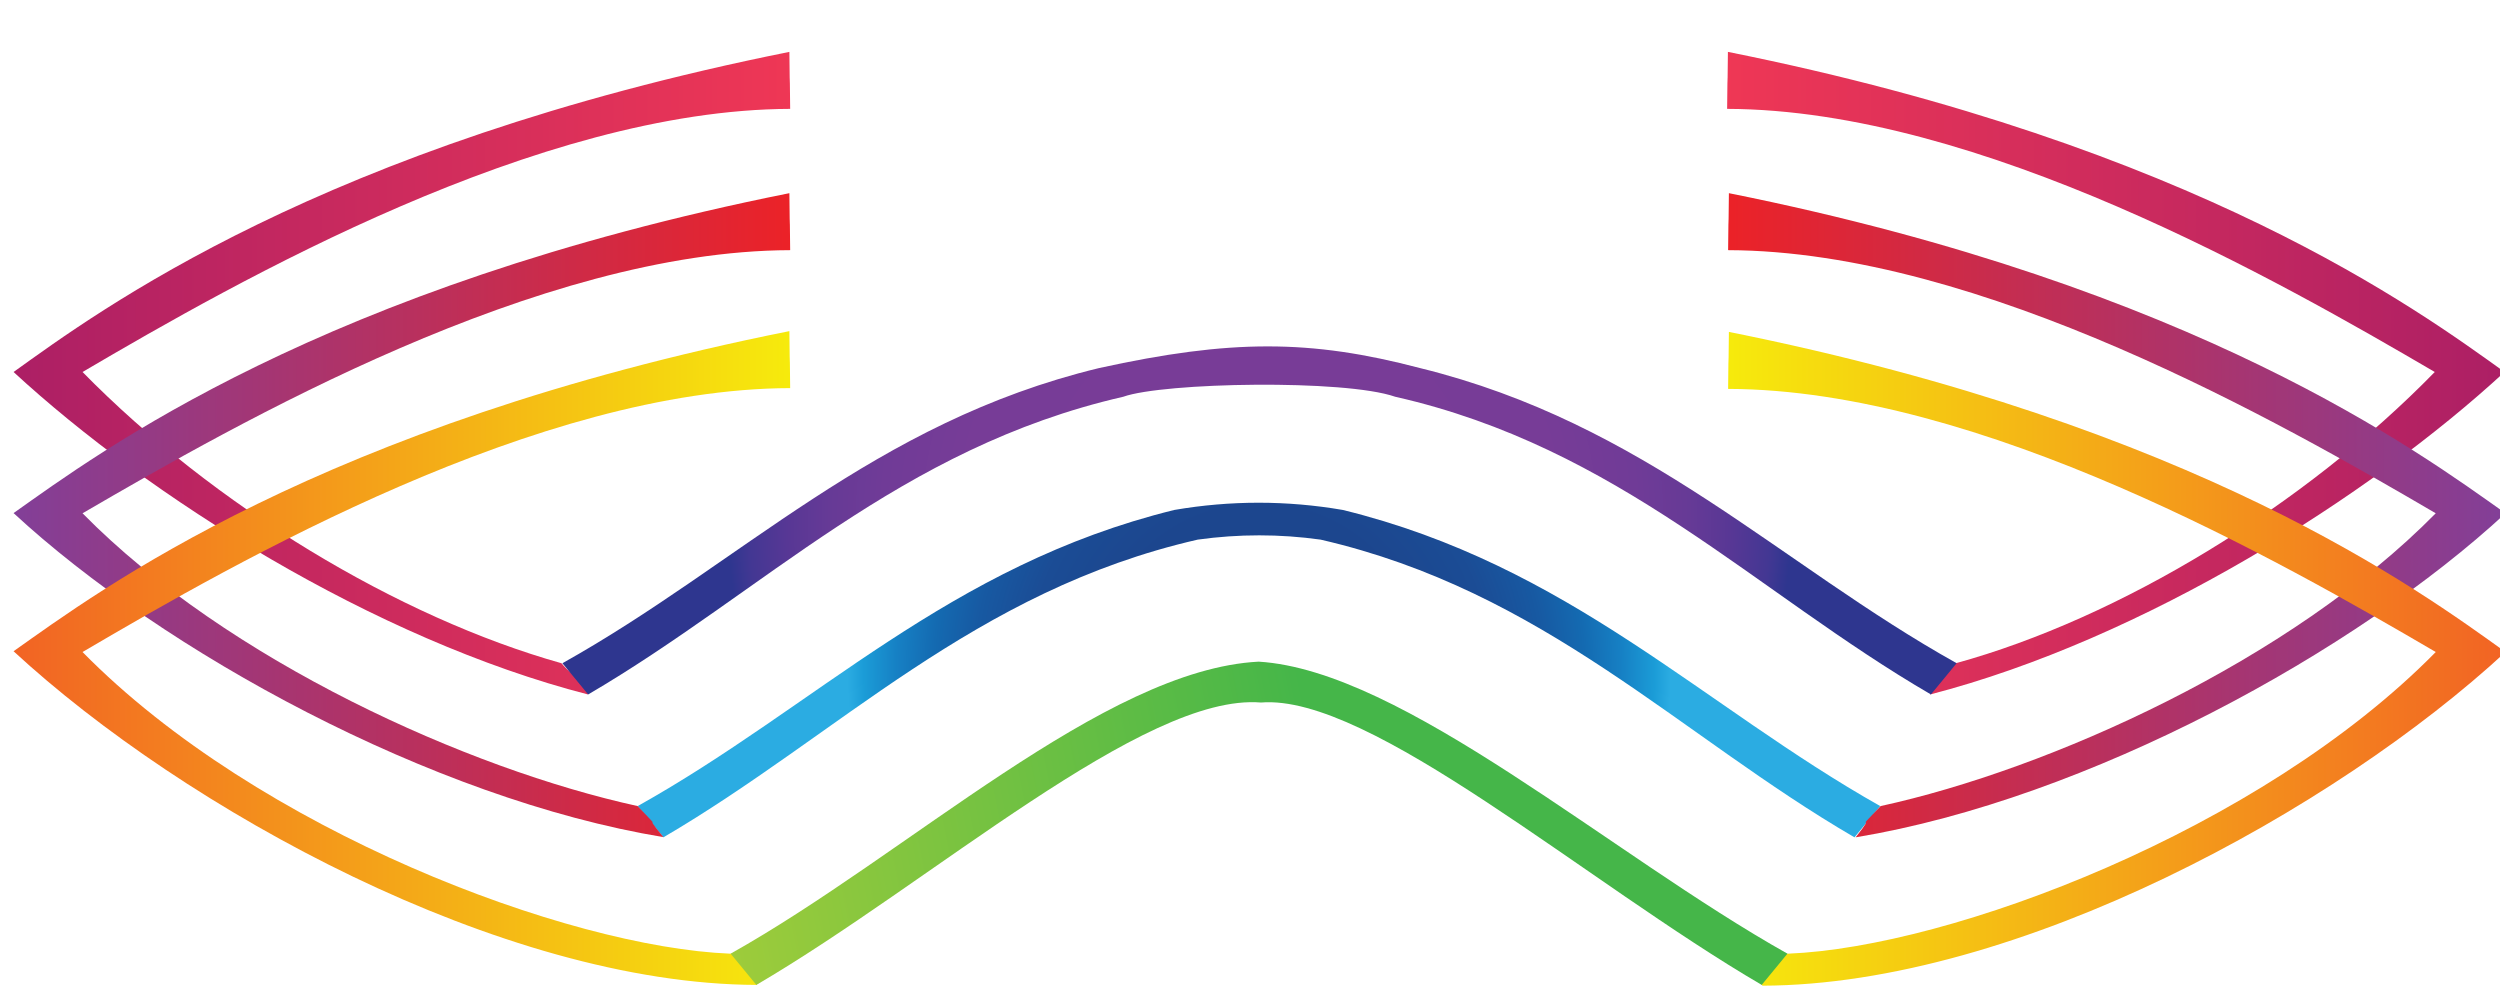
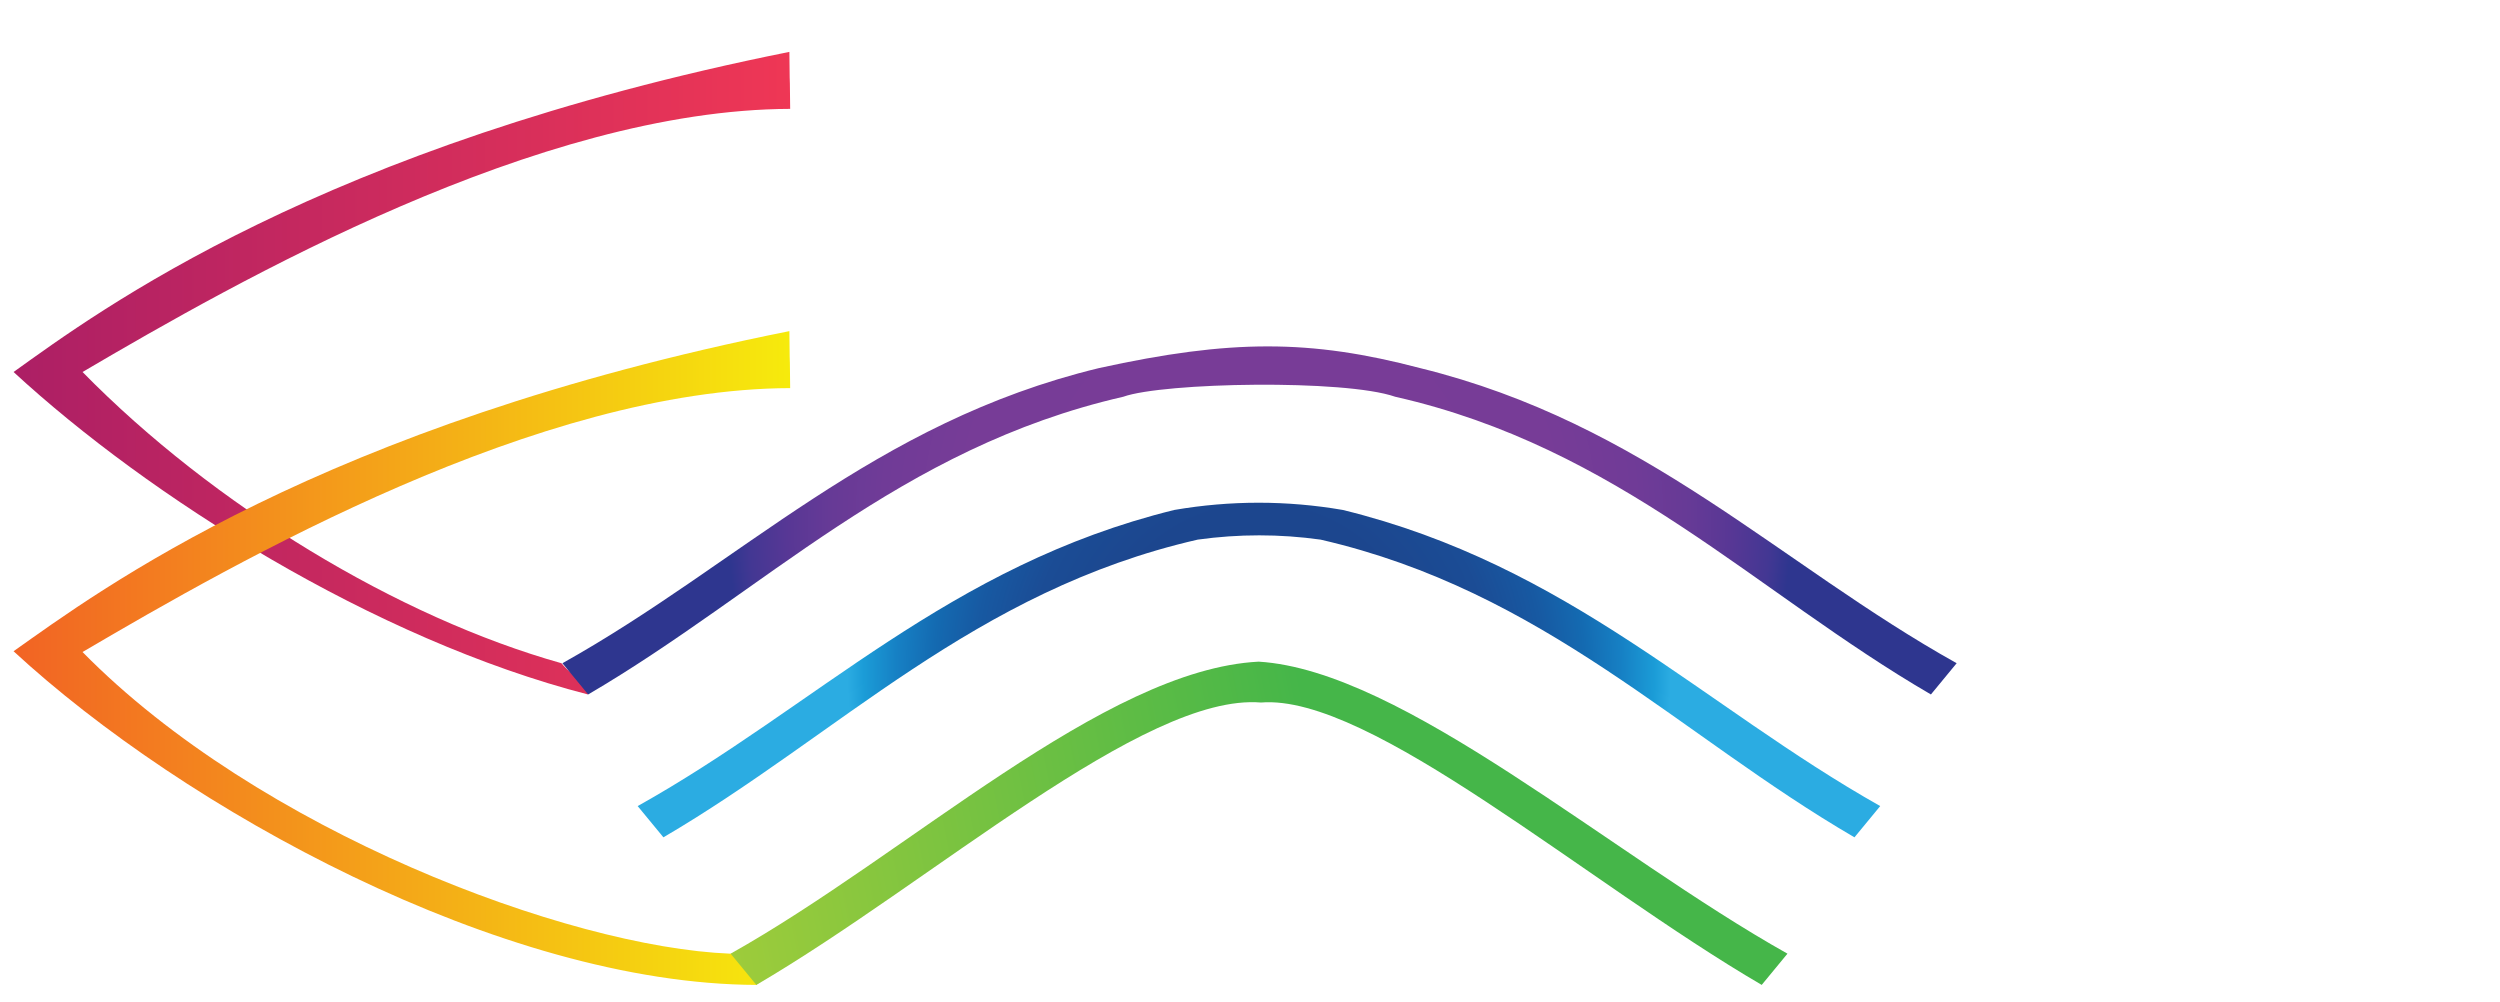
<svg xmlns="http://www.w3.org/2000/svg" version="1.1" x="0px" y="0px" viewBox="0 0 127.22 51" style="enable-background:new 0 0 127.22 51;" xml:space="preserve">
  <style type="text/css">
	.st0{fill:url(#SVGID_1_);}
	.st1{fill:url(#SVGID_2_);}
	.st2{fill:url(#SVGID_3_);}
	.st3{fill:url(#SVGID_4_);}
	.st4{fill:url(#SVGID_5_);}
	.st5{fill:url(#SVGID_6_);}
	.st6{fill:url(#SVGID_7_);}
	.st7{fill:url(#SVGID_8_);}
	.st8{fill:url(#SVGID_9_);}
</style>
  <g id="Layer_2">
</g>
  <g id="Layer_1">
    <g>
      <radialGradient id="SVGID_1_" cx="64.075" cy="465.434" r="20.959" gradientTransform="matrix(1 0 0 1 0 -431.386)" gradientUnits="userSpaceOnUse">
        <stop offset="0" style="stop-color:#1D448C" />
        <stop offset="0.39" style="stop-color:#1C468E" />
        <stop offset="0.56" style="stop-color:#1B4C95" />
        <stop offset="0.69" style="stop-color:#1759A2" />
        <stop offset="0.79" style="stop-color:#146AB1" />
        <stop offset="0.88" style="stop-color:#1680C4" />
        <stop offset="0.96" style="stop-color:#1B9CD7" />
        <stop offset="1" style="stop-color:#2BACE2" />
      </radialGradient>
      <path class="st0" d="M67.2,27.46c-2.08-0.29-4.16-0.29-6.25,0c-11.39,2.61-18.25,9.92-27.19,15.15l-1.31-1.59    c9.06-5.06,15.84-12.25,27.31-15.07c2.86-0.49,5.72-0.49,8.57,0c11.51,2.82,18.29,9.96,27.35,15.07l-1.31,1.59    C85.45,37.42,78.59,30.08,67.2,27.46z" />
      <linearGradient id="SVGID_2_" gradientUnits="userSpaceOnUse" x1="127.461" y1="450.376" x2="87.792" y2="450.376" gradientTransform="matrix(1 0 0 1 0 -431.386)">
        <stop offset="0" style="stop-color:#AC1F65" />
        <stop offset="1" style="stop-color:#EF3755" />
      </linearGradient>
-       <path class="st1" d="M99.53,33.75c8.33-2.29,17.72-8,24.37-14.82c-7.88-4.61-23.15-13.35-36.01-13.39c0.04-3.72,0,0.82,0.04-2.9    c23.84,4.78,35.19,13.19,39.52,16.29c-6.86,6.33-18.37,13.6-29.23,16.41C98.19,33.34,98.23,35.34,99.53,33.75z" />
      <linearGradient id="SVGID_3_" gradientUnits="userSpaceOnUse" x1="0.689" y1="450.376" x2="40.358" y2="450.376" gradientTransform="matrix(1 0 0 1 0 -431.386)">
        <stop offset="0" style="stop-color:#AC1F65" />
        <stop offset="1" style="stop-color:#EF3755" />
      </linearGradient>
      <path class="st2" d="M28.57,33.75c-8.29-2.33-17.68-8-24.37-14.82c7.92-4.65,23.19-13.35,36.01-13.39c-0.04-3.72,0,0.82-0.04-2.9    C16.33,7.42,5.02,15.83,0.69,18.93c6.86,6.33,18.33,13.6,29.23,16.41C29.96,33.34,29.92,35.34,28.57,33.75z" />
      <linearGradient id="SVGID_4_" gradientUnits="userSpaceOnUse" x1="127.453" y1="457.603" x2="87.784" y2="457.603" gradientTransform="matrix(1 0 0 1 0 -431.386)">
        <stop offset="0" style="stop-color:#823F98" />
        <stop offset="1" style="stop-color:#EC2227" />
      </linearGradient>
-       <path class="st3" d="M95.7,41.02c8.61-1.88,20.86-7.39,28.25-14.9c-7.88-4.61-23.15-13.35-36.01-13.39c0.04-3.72,0,0.82,0.04-2.9    c23.84,4.78,35.19,13.23,39.52,16.29c-7.59,7.02-21.23,14.53-33.07,16.49C95.66,41.06,94.14,42.65,95.7,41.02z" />
      <linearGradient id="SVGID_5_" gradientUnits="userSpaceOnUse" x1="0.689" y1="457.603" x2="40.358" y2="457.603" gradientTransform="matrix(1 0 0 1 0 -431.386)">
        <stop offset="0" style="stop-color:#823F98" />
        <stop offset="1" style="stop-color:#EC2227" />
      </linearGradient>
-       <path class="st4" d="M32.45,41.02c-8.61-1.88-20.86-7.39-28.25-14.9c7.92-4.61,23.19-13.35,36.01-13.39    c-0.04-3.72,0,0.82-0.04-2.9C16.33,14.6,5.02,23.05,0.69,26.11c7.59,7.02,21.23,14.53,33.07,16.49    C32.49,41.06,34,42.65,32.45,41.02z" />
      <linearGradient id="SVGID_6_" gradientUnits="userSpaceOnUse" x1="0.689" y1="464.87" x2="40.358" y2="464.87" gradientTransform="matrix(1 0 0 1 0 -431.386)">
        <stop offset="0" style="stop-color:#F26324" />
        <stop offset="1" style="stop-color:#F6EB0C" />
      </linearGradient>
      <path class="st5" d="M37.15,48.53C28.9,48.2,13.14,42.28,4.2,33.18c7.92-4.65,23.19-13.39,36.01-13.43c-0.04-3.72,0,0.82-0.04-2.9    C16.33,21.62,5.02,30.08,0.69,33.14c8.66,8,24.82,16.94,37.81,16.98C38.78,49.67,41.8,48.69,37.15,48.53z" />
      <radialGradient id="SVGID_7_" cx="64.095" cy="457.844" r="27.039" gradientTransform="matrix(1 0 0 1 0 -431.386)" gradientUnits="userSpaceOnUse">
        <stop offset="0" style="stop-color:#793C97" />
        <stop offset="0.56" style="stop-color:#773C97" />
        <stop offset="0.71" style="stop-color:#703B97" />
        <stop offset="0.81" style="stop-color:#663A96" />
        <stop offset="0.89" style="stop-color:#573795" />
        <stop offset="0.96" style="stop-color:#433793" />
        <stop offset="1" style="stop-color:#2E368F" />
      </radialGradient>
      <path class="st6" d="M71,20.19c-2.57-0.9-11.8-0.73-13.84,0l0,0c-11.39,2.61-18.29,9.92-27.23,15.15l-1.31-1.59    c9.06-5.06,15.84-12.25,27.31-15.02l0,0c6.7-1.47,10.74-1.47,16.33,0l0,0c11.47,2.82,18.25,9.96,27.31,15.02l-1.31,1.59    C89.29,30.12,82.39,22.77,71,20.19z" />
      <linearGradient id="SVGID_8_" gradientUnits="userSpaceOnUse" x1="127.453" y1="464.911" x2="87.784" y2="464.911" gradientTransform="matrix(1 0 0 1 0 -431.386)">
        <stop offset="0" style="stop-color:#F26324" />
        <stop offset="1" style="stop-color:#F6EB0C" />
      </linearGradient>
-       <path class="st7" d="M91,48.53c8.25-0.33,24.01-6.25,32.95-15.35c-7.88-4.61-23.15-13.35-36.01-13.39c0.04-3.72,0,0.82,0.04-2.9    c23.84,4.78,35.19,13.19,39.52,16.29c-8.66,8-24.82,16.94-37.81,16.98C89.37,49.67,86.35,48.69,91,48.53z" />
      <linearGradient id="SVGID_9_" gradientUnits="userSpaceOnUse" x1="67.97" y1="474.985" x2="35.781" y2="481.379" gradientTransform="matrix(1 0 0 1 0 -431.386)">
        <stop offset="0" style="stop-color:#45B649" />
        <stop offset="1" style="stop-color:#A2CD3A" />
      </linearGradient>
      <path class="st8" d="M64.05,33.67c-7.88,0.41-17.84,9.8-26.87,14.86l1.31,1.59c8.94-5.23,19.72-14.86,25.68-14.37    c5.55-0.45,16.54,9.15,25.48,14.37l1.31-1.59C81.94,43.47,71.4,34.12,64.05,33.67z" />
    </g>
  </g>
</svg>